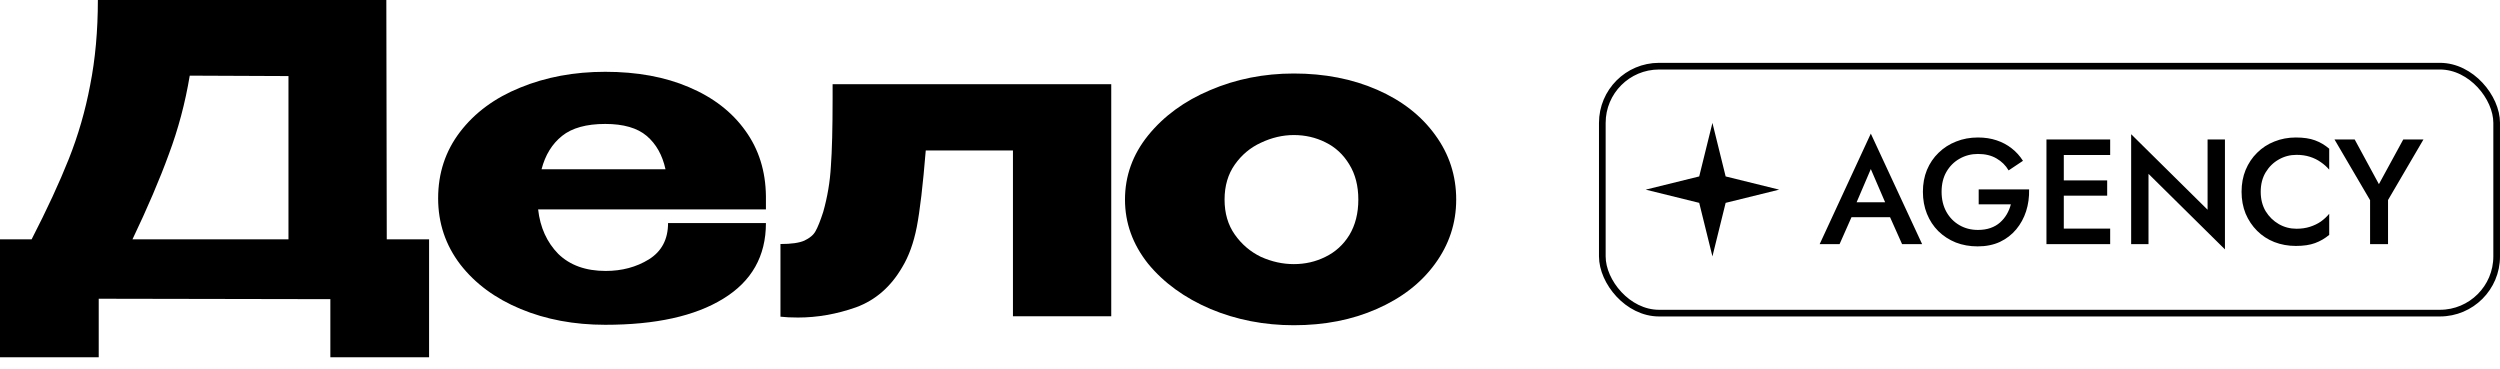
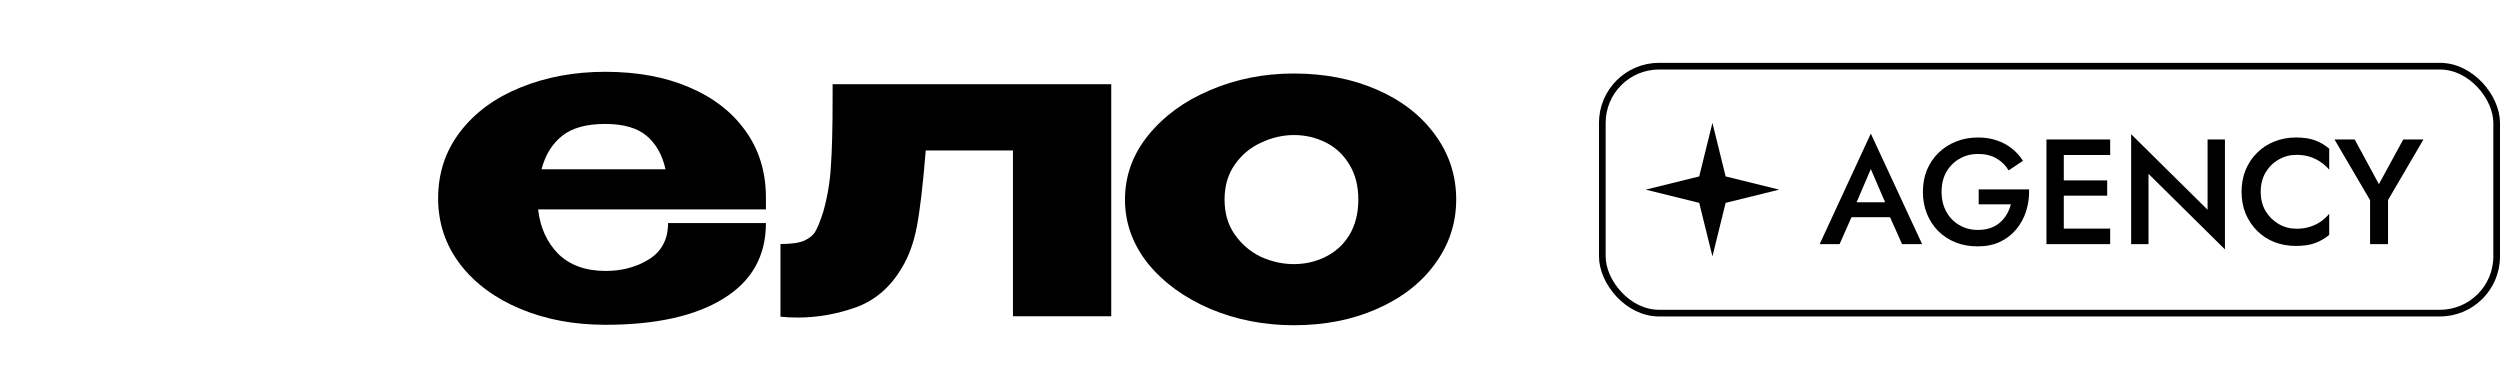
<svg xmlns="http://www.w3.org/2000/svg" width="217" height="32" viewBox="0 0 217 32" fill="none">
-   <path d="M33.571 20.773H37.244V31.012H28.675V25.967L8.569 25.93V31.012H0V20.773H2.745C4.08 18.177 5.156 15.852 5.972 13.8C6.788 11.747 7.407 9.608 7.827 7.382C8.272 5.132 8.495 2.671 8.495 0H33.534L33.571 20.773ZM16.47 6.566C16.075 8.94 15.469 11.215 14.653 13.392C13.861 15.568 12.81 18.028 11.499 20.773H25.039V6.603L16.47 6.566Z" fill="black" />
  <path d="M66.482 18.177H46.71C46.883 19.735 47.465 21.021 48.454 22.035C49.468 23.024 50.84 23.518 52.572 23.518C53.981 23.518 55.23 23.185 56.318 22.517C57.431 21.825 57.987 20.773 57.987 19.364H66.482C66.482 22.233 65.246 24.421 62.773 25.93C60.324 27.438 56.912 28.192 52.534 28.192C49.839 28.192 47.391 27.735 45.19 26.82C42.989 25.905 41.245 24.619 39.959 22.962C38.673 21.28 38.03 19.364 38.03 17.212C38.03 15.036 38.661 13.12 39.922 11.463C41.208 9.781 42.952 8.495 45.152 7.605C47.378 6.69 49.839 6.232 52.534 6.232C55.304 6.232 57.728 6.677 59.805 7.568C61.907 8.458 63.539 9.719 64.702 11.351C65.864 12.959 66.457 14.851 66.482 17.027V17.212V18.177ZM52.534 10.758C50.902 10.758 49.653 11.104 48.788 11.796C47.922 12.489 47.329 13.453 47.007 14.69H57.765C57.493 13.453 56.949 12.489 56.133 11.796C55.316 11.104 54.117 10.758 52.534 10.758Z" fill="black" />
  <path d="M96.456 7.308V27.451H87.924V13.058H80.356C80.109 16.075 79.849 18.288 79.577 19.698C79.305 21.083 78.885 22.245 78.316 23.185C77.327 24.891 75.992 26.053 74.31 26.672C72.628 27.265 70.947 27.562 69.265 27.562C68.671 27.562 68.164 27.537 67.744 27.488V21.181C68.684 21.181 69.376 21.083 69.821 20.885C70.291 20.662 70.613 20.39 70.786 20.069C70.984 19.722 71.206 19.166 71.454 18.399C71.825 17.089 72.047 15.766 72.121 14.43C72.22 13.095 72.27 11.129 72.27 8.532V7.308H96.456Z" fill="black" />
  <path d="M112.302 6.38C114.973 6.38 117.384 6.85 119.535 7.79C121.687 8.73 123.368 10.041 124.58 11.722C125.792 13.379 126.398 15.246 126.398 17.324C126.398 19.376 125.78 21.243 124.543 22.925C123.331 24.582 121.65 25.88 119.498 26.82C117.371 27.76 114.973 28.23 112.302 28.23C109.73 28.23 107.319 27.76 105.068 26.82C102.818 25.855 101.012 24.545 99.652 22.888C98.317 21.206 97.649 19.352 97.649 17.324C97.649 15.271 98.317 13.416 99.652 11.759C101.012 10.078 102.805 8.767 105.031 7.827C107.282 6.863 109.705 6.38 112.302 6.38ZM112.302 22.925C113.291 22.925 114.206 22.715 115.047 22.294C115.912 21.874 116.605 21.243 117.124 20.402C117.643 19.537 117.903 18.511 117.903 17.324C117.903 16.137 117.643 15.123 117.124 14.282C116.605 13.416 115.912 12.773 115.047 12.353C114.206 11.932 113.291 11.722 112.302 11.722C111.337 11.722 110.385 11.945 109.445 12.39C108.53 12.81 107.776 13.441 107.183 14.282C106.589 15.123 106.292 16.137 106.292 17.324C106.292 18.511 106.589 19.525 107.183 20.365C107.776 21.206 108.53 21.849 109.445 22.294C110.385 22.715 111.337 22.925 112.302 22.925Z" fill="black" />
  <rect x="139.081" y="5.744" width="77.63" height="21.435" rx="4.924" stroke="black" stroke-width="0.579" />
  <path d="M160.011 18.855H164.815L164.53 17.556H160.31L160.011 18.855ZM162.387 14.674L163.842 18.05L163.867 18.426L165.101 21.192H166.841L162.387 11.597L157.947 21.192H159.674L160.933 18.348L160.959 18.011L162.387 14.674ZM171.75 17.738H174.542C174.464 18.041 174.347 18.327 174.191 18.595C174.035 18.863 173.841 19.101 173.607 19.309C173.373 19.517 173.096 19.677 172.776 19.789C172.456 19.902 172.092 19.958 171.685 19.958C171.088 19.958 170.552 19.82 170.075 19.543C169.599 19.266 169.223 18.881 168.946 18.387C168.669 17.885 168.53 17.305 168.53 16.647C168.53 15.981 168.669 15.405 168.946 14.921C169.232 14.427 169.612 14.046 170.088 13.778C170.573 13.501 171.105 13.363 171.685 13.363C172.317 13.363 172.854 13.492 173.295 13.752C173.745 14.012 174.096 14.358 174.347 14.791L175.593 13.96C175.325 13.536 175 13.177 174.62 12.882C174.239 12.579 173.802 12.346 173.308 12.181C172.824 12.017 172.283 11.934 171.685 11.934C171.002 11.934 170.37 12.051 169.79 12.285C169.21 12.51 168.704 12.835 168.271 13.259C167.838 13.674 167.5 14.172 167.258 14.752C167.024 15.323 166.908 15.955 166.908 16.647C166.908 17.34 167.024 17.976 167.258 18.556C167.492 19.136 167.821 19.638 168.245 20.062C168.678 20.486 169.184 20.815 169.764 21.049C170.344 21.274 170.976 21.386 171.659 21.386C172.386 21.386 173.031 21.256 173.594 20.997C174.156 20.729 174.628 20.365 175.009 19.906C175.39 19.448 175.676 18.924 175.866 18.335C176.056 17.738 176.143 17.106 176.126 16.44H171.75V17.738ZM178.58 21.192H183.163V19.841H178.58V21.192ZM178.58 13.454H183.163V12.103H178.58V13.454ZM178.58 16.985H182.903V15.661H178.58V16.985ZM177.632 12.103V21.192H179.138V12.103H177.632ZM191.618 12.103V18.205L184.984 11.649V21.192H186.49V15.089L193.125 21.646V12.103H191.618ZM196.23 16.647C196.23 15.998 196.373 15.436 196.659 14.96C196.953 14.475 197.334 14.103 197.801 13.843C198.268 13.575 198.779 13.441 199.333 13.441C199.766 13.441 200.155 13.497 200.502 13.609C200.856 13.722 201.172 13.878 201.449 14.077C201.726 14.267 201.969 14.484 202.176 14.726V12.908C201.804 12.588 201.393 12.346 200.943 12.181C200.502 12.017 199.948 11.934 199.281 11.934C198.615 11.934 197.992 12.051 197.412 12.285C196.84 12.51 196.343 12.835 195.919 13.259C195.494 13.674 195.161 14.172 194.919 14.752C194.685 15.323 194.568 15.955 194.568 16.647C194.568 17.331 194.685 17.963 194.919 18.543C195.161 19.114 195.494 19.612 195.919 20.036C196.343 20.46 196.84 20.785 197.412 21.01C197.992 21.235 198.615 21.347 199.281 21.347C199.948 21.347 200.502 21.265 200.943 21.101C201.393 20.936 201.804 20.698 202.176 20.387V18.556C201.969 18.807 201.726 19.032 201.449 19.231C201.172 19.422 200.856 19.573 200.502 19.686C200.155 19.798 199.766 19.854 199.333 19.854C198.779 19.854 198.268 19.72 197.801 19.452C197.334 19.183 196.953 18.811 196.659 18.335C196.373 17.851 196.23 17.288 196.23 16.647ZM208.605 12.103L206.489 15.985L204.385 12.103H202.633L205.723 17.375V21.192H207.281V17.361L210.358 12.103H208.605Z" fill="black" />
  <path d="M148.639 10.668L149.786 15.314L154.432 16.461L149.786 17.608L148.639 22.254L147.492 17.608L142.846 16.461L147.492 15.314L148.639 10.668Z" fill="black" />
</svg>